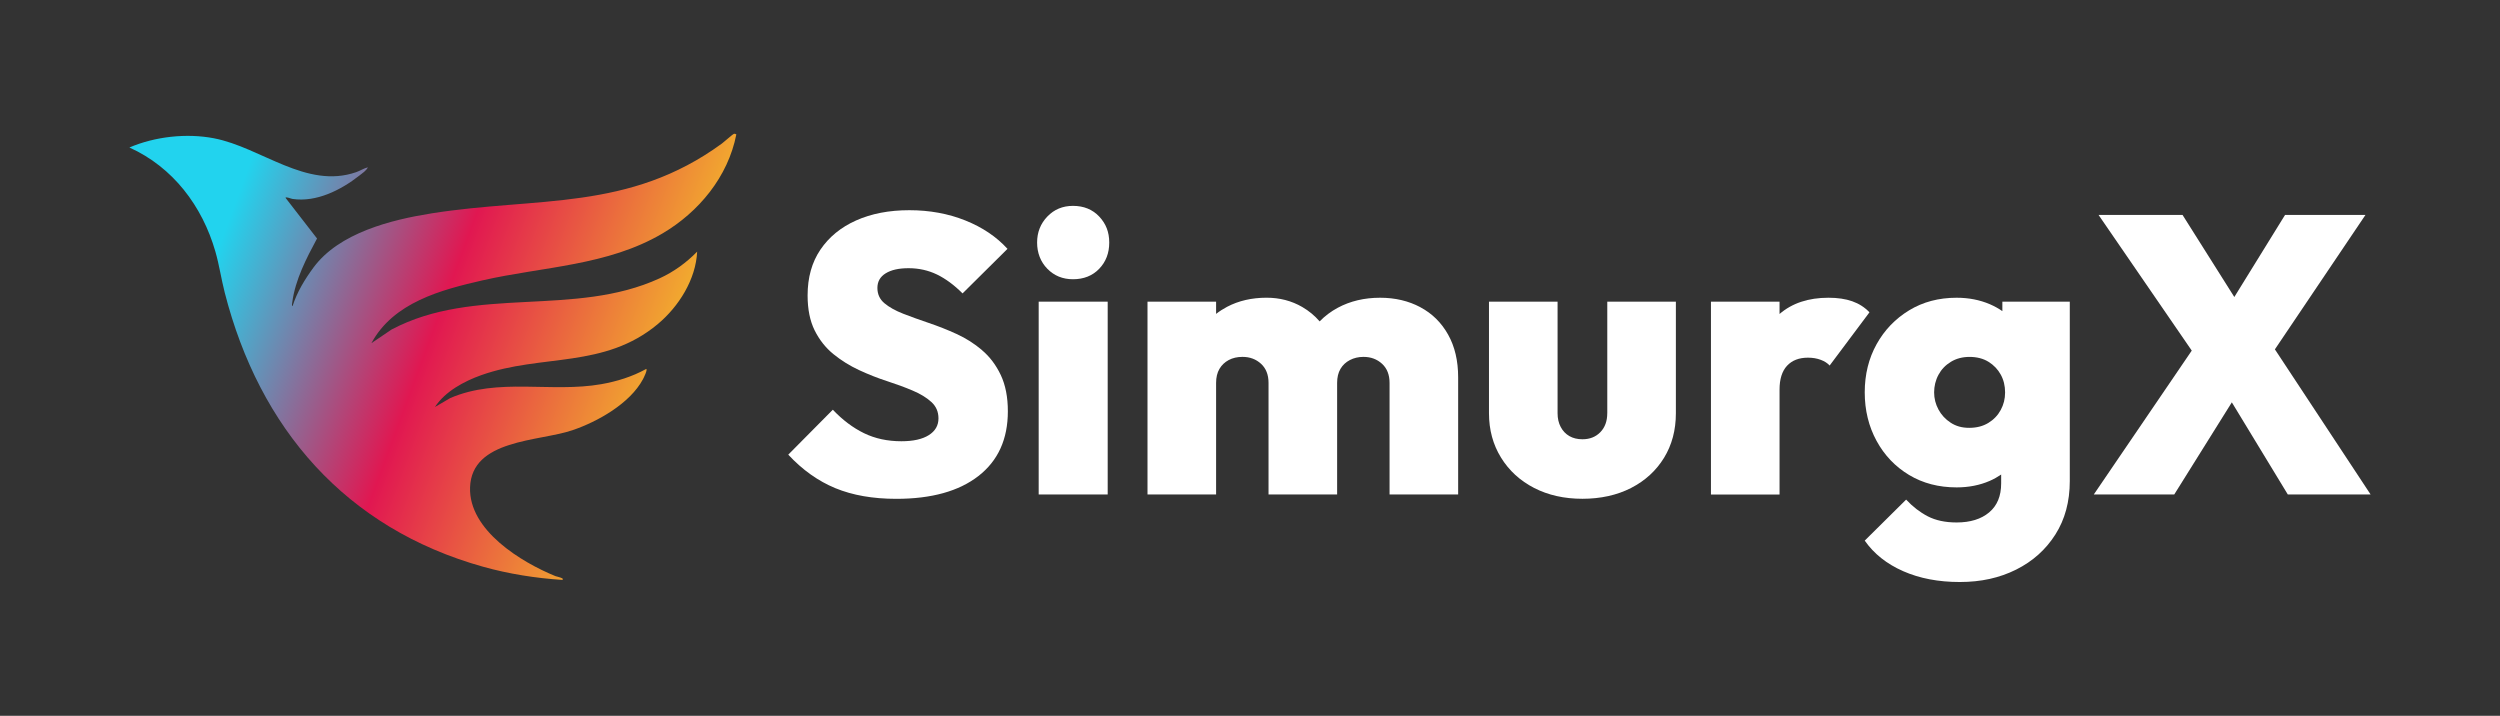
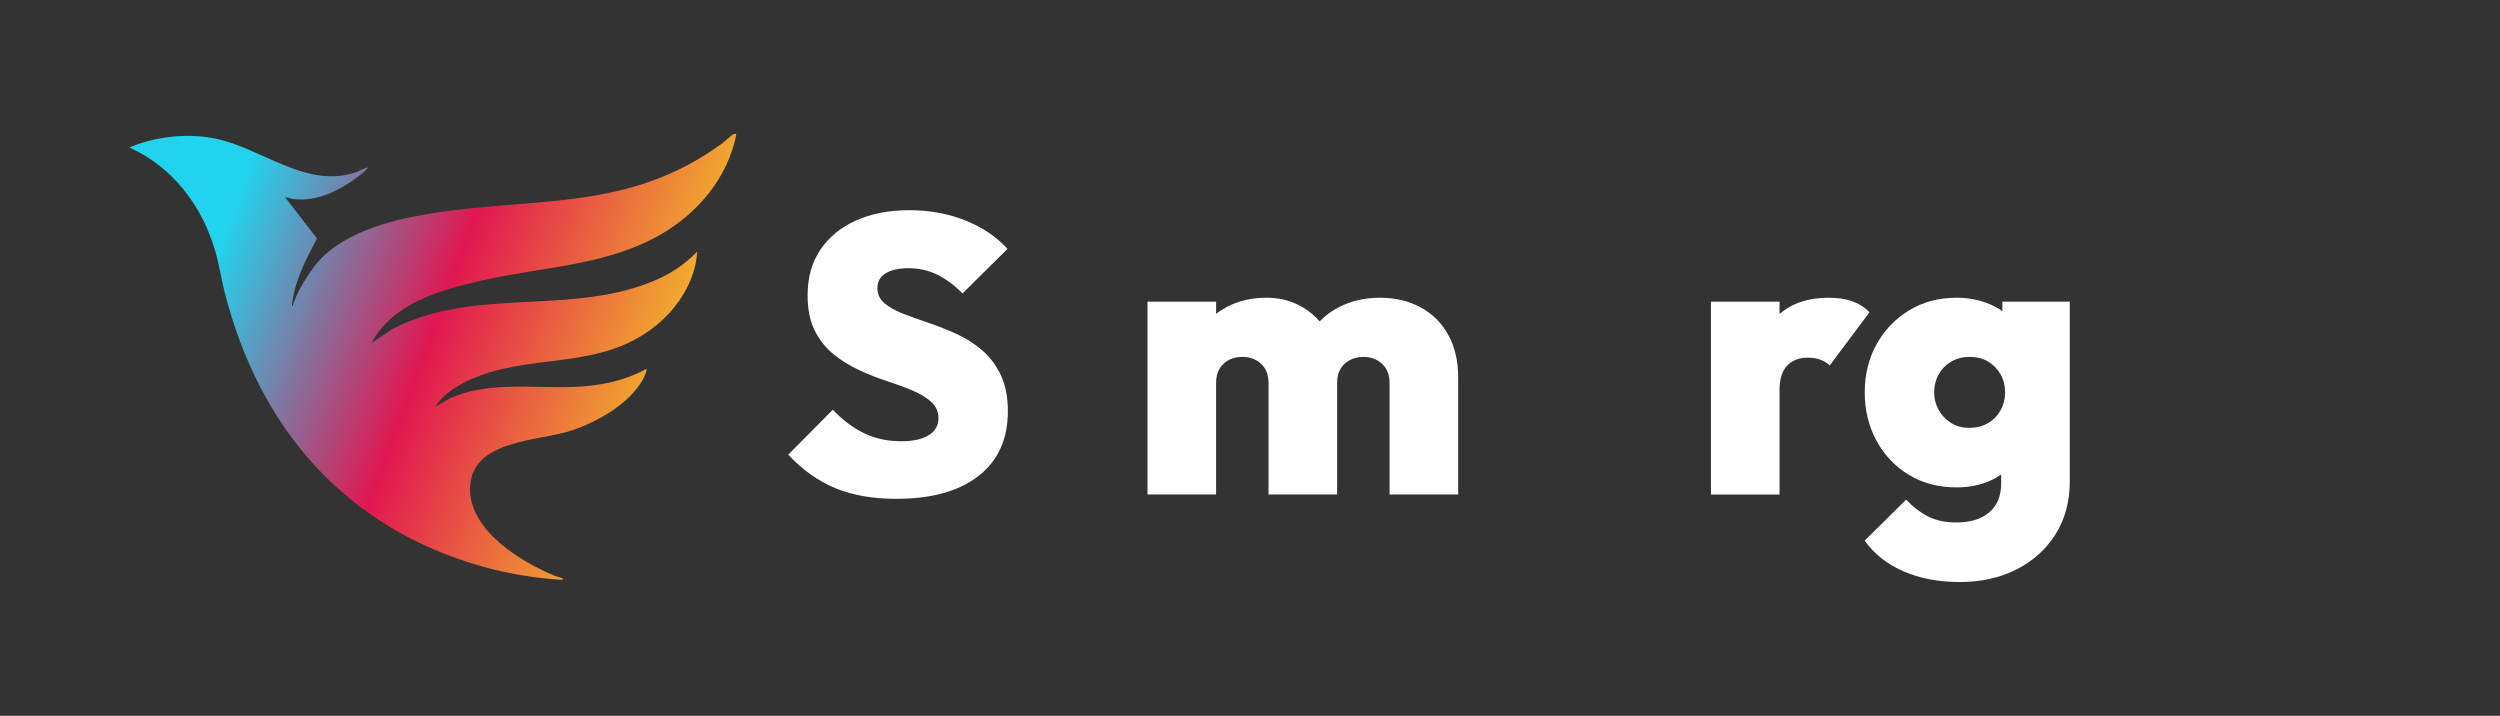
<svg xmlns="http://www.w3.org/2000/svg" id="Capa_1" viewBox="0 0 853.94 244.5">
  <rect x="0" y="0" width="853.94" height="244.5" fill="#333333" stroke="none" />
  <defs>
    <style>.cls-1{fill:#fff;}.cls-2{fill:url(#Degradado_sin_nombre_29);}</style>
    <linearGradient id="Degradado_sin_nombre_29" x1="226.87" y1="126.87" x2="79.2" y2="72.22" gradientUnits="userSpaceOnUse">
      <stop offset="0" stop-color="#f2ae2e" />
      <stop offset=".5" stop-color="#e11751" />
      <stop offset="1" stop-color="#22d3ee" />
    </linearGradient>
  </defs>
  <path class="cls-2" d="M251.51,45.92c-2.83,14.46-12.82,26.53-25.29,33.86-18.71,11.01-40.62,11.26-61.3,15.96-14.24,3.24-30.57,7.57-38.05,21.47l6.89-4.66c28.61-15.11,62.38-4.09,91.55-17.48,4.85-2.23,9.08-5.3,12.82-9.11-.45,9.48-6.23,18.69-13.41,24.71-18.32,15.35-39.73,10.16-60.3,17.46-5.85,2.08-12.39,5.57-15.86,10.9l5.23-3.06c16.49-7.09,34.4-1.73,51.57-4.74,5.35-.94,10.61-2.57,15.37-5.21.55.23-.85,3.03-1.12,3.53-4.45,8.29-15.47,14.48-24.1,17.41-11.49,3.89-34.4,3.03-34.95,19.52-.49,14.64,17.48,25.55,29.19,30.32.19.08,3.5.77,2.26,1.28-9.06-.6-18.11-2.02-26.88-4.46-47.16-13.17-76.52-47.37-88.36-93.65-1.19-4.65-1.88-9.45-3.21-14.07-4.45-15.45-14.4-28.75-29.36-35.52,8.74-3.74,19.52-4.95,28.9-3.14,16.14,3.12,31.49,17.48,48.56,11.57,1.39-.48,2.58-1.32,4.01-1.66-.63,1.23-1.88,2-2.94,2.84-6.26,4.92-14.63,9.16-22.79,7.97-.65-.09-2.03-.8-2.44-.42l10.79,13.93c-3.63,6.76-7.44,14.07-8.46,21.8-.04.33-.26,1.15.1,1.3,1.51-4.78,4.22-9.22,7.19-13.24,8.72-11.77,26.38-16.23,40.26-18.44,36.11-5.74,67.4-.61,99.22-23.87.77-.56,3.58-3.12,4.07-3.28.38-.13.5.02.83.17Z" />
  <path class="cls-1" d="M335.46,119.61c-2.65-2.24-5.54-4.09-8.69-5.52-3.14-1.44-6.31-2.69-9.5-3.77-3.19-1.08-6.11-2.13-8.75-3.16-2.65-1.03-4.78-2.22-6.4-3.57-1.62-1.35-2.42-3.1-2.42-5.25s.94-3.82,2.83-4.98c1.89-1.17,4.49-1.75,7.81-1.75,3.5,0,6.73.72,9.7,2.15,2.96,1.44,5.88,3.59,8.75,6.46l15.35-15.22c-3.77-4.13-8.57-7.36-14.41-9.7-5.84-2.33-12.21-3.5-19.12-3.5s-12.97,1.17-18.18,3.5c-5.21,2.33-9.27,5.66-12.19,9.97-2.92,4.31-4.38,9.52-4.38,15.62,0,4.76.81,8.75,2.42,11.99,1.62,3.23,3.75,5.93,6.4,8.08,2.65,2.15,5.57,3.97,8.75,5.45,3.19,1.48,6.37,2.74,9.56,3.77,3.19,1.03,6.11,2.11,8.75,3.23,2.65,1.12,4.78,2.42,6.4,3.91,1.62,1.48,2.42,3.34,2.42,5.59,0,2.42-1.1,4.33-3.3,5.72-2.2,1.39-5.32,2.09-9.36,2.09-4.76,0-9.02-.92-12.79-2.76-3.77-1.84-7.32-4.51-10.64-8.01l-15.22,15.35c4.85,5.21,10.21,9.02,16.09,11.45,5.88,2.42,12.82,3.64,20.81,3.64,12.03,0,21.39-2.6,28.08-7.81,6.69-5.21,10.03-12.57,10.03-22.09,0-4.85-.81-8.98-2.42-12.39-1.62-3.41-3.75-6.24-6.4-8.48Z" />
-   <path class="cls-1" d="M366.5,70.32c-3.5,0-6.42,1.21-8.75,3.64-2.33,2.42-3.5,5.39-3.5,8.89s1.17,6.58,3.5,8.96c2.33,2.38,5.25,3.57,8.75,3.57,3.68,0,6.67-1.19,8.96-3.57,2.29-2.38,3.43-5.36,3.43-8.96s-1.14-6.46-3.43-8.89c-2.29-2.42-5.27-3.64-8.96-3.64Z" />
-   <rect class="cls-1" x="354.79" y="103.04" width="23.57" height="65.86" />
  <path class="cls-1" d="M485.16,104.93c-4.04-2.15-8.62-3.23-13.74-3.23-5.39,0-10.21,1.14-14.48,3.43-2.34,1.26-4.39,2.81-6.18,4.65-1.69-1.96-3.67-3.6-5.94-4.92-3.64-2.11-7.7-3.17-12.19-3.17-5.03,0-9.52,1.03-13.47,3.1-1.35.71-2.61,1.52-3.77,2.43v-4.18h-23.43v65.86h23.43v-38.11c0-1.89.38-3.48,1.14-4.78.76-1.3,1.82-2.31,3.17-3.03,1.35-.72,2.92-1.08,4.71-1.08,2.51,0,4.62.79,6.33,2.36s2.56,3.75,2.56,6.53v38.11h23.43v-38.11c0-1.89.38-3.48,1.14-4.78.76-1.3,1.84-2.31,3.23-3.03,1.39-.72,2.94-1.08,4.65-1.08,2.51,0,4.62.79,6.33,2.36,1.71,1.57,2.56,3.75,2.56,6.53v38.11h23.43v-40c0-5.66-1.14-10.53-3.43-14.61-2.29-4.09-5.45-7.21-9.5-9.36Z" />
-   <path class="cls-1" d="M549,141.16c0,2.69-.79,4.85-2.36,6.46-1.57,1.62-3.61,2.42-6.13,2.42-1.71,0-3.19-.36-4.44-1.08s-2.24-1.75-2.96-3.1c-.72-1.35-1.08-2.92-1.08-4.71v-38.11h-23.43v38.11c0,5.66,1.37,10.71,4.11,15.15,2.74,4.44,6.51,7.9,11.31,10.37,4.8,2.47,10.3,3.7,16.5,3.7s11.83-1.23,16.63-3.7c4.8-2.47,8.55-5.9,11.25-10.3,2.69-4.4,4.04-9.47,4.04-15.22v-38.11h-23.43v38.11Z" />
-   <path class="cls-1" d="M632.7,102.91c-2.29-.81-5.01-1.21-8.15-1.21-6.84,0-12.41,1.85-16.7,5.55v-4.2h-23.43v65.86h23.43v-35.83c0-3.59.85-6.31,2.56-8.15,1.71-1.84,4.09-2.76,7.14-2.76,1.62,0,3.08.25,4.38.74,1.3.49,2.31,1.14,3.03,1.95l13.6-18.18c-1.62-1.71-3.57-2.96-5.86-3.77Z" />
+   <path class="cls-1" d="M632.7,102.91c-2.29-.81-5.01-1.21-8.15-1.21-6.84,0-12.41,1.85-16.7,5.55v-4.2h-23.43v65.86h23.43v-35.83c0-3.59.85-6.31,2.56-8.15,1.71-1.84,4.09-2.76,7.14-2.76,1.62,0,3.08.25,4.38.74,1.3.49,2.31,1.14,3.03,1.95l13.6-18.18c-1.62-1.71-3.57-2.96-5.86-3.77" />
  <path class="cls-1" d="M683.95,106.27c-1.29-.9-2.7-1.68-4.24-2.35-3.46-1.48-7.25-2.22-11.38-2.22-6.11,0-11.52,1.44-16.23,4.31-4.71,2.87-8.42,6.73-11.11,11.58-2.69,4.85-4.04,10.33-4.04,16.43s1.35,11.63,4.04,16.57c2.69,4.94,6.4,8.82,11.11,11.65,4.71,2.83,10.12,4.24,16.23,4.24,4.13,0,7.9-.74,11.31-2.22,1.41-.61,2.7-1.35,3.91-2.17v3.04c0,4.31-1.37,7.61-4.11,9.9-2.74,2.29-6.44,3.43-11.11,3.43-3.86,0-7.14-.7-9.83-2.09-2.69-1.39-5.16-3.3-7.41-5.72l-14.14,14.01c3.14,4.49,7.52,7.97,13.13,10.44,5.61,2.47,12.05,3.7,19.33,3.7s13.6-1.41,19.26-4.24c5.66-2.83,10.12-6.82,13.4-11.99,3.28-5.16,4.92-11.25,4.92-18.25v-61.28h-23.03v3.22ZM679.17,144.46c-1.84,1.12-4.02,1.68-6.53,1.68s-4.53-.58-6.33-1.75c-1.8-1.17-3.19-2.67-4.18-4.51-.99-1.84-1.48-3.79-1.48-5.86s.49-4.15,1.48-5.99c.99-1.84,2.4-3.32,4.24-4.44,1.84-1.12,3.97-1.68,6.4-1.68s4.67.56,6.46,1.68c1.8,1.12,3.19,2.58,4.18,4.38.99,1.8,1.48,3.82,1.48,6.06s-.49,4.15-1.48,5.99-2.4,3.32-4.24,4.44Z" />
-   <polygon class="cls-1" points="809.74 168.9 777.05 119.33 807.99 73.41 780.52 73.41 763.19 101.45 745.5 73.41 716.81 73.41 748.65 119.76 715.19 168.9 742.67 168.9 762.34 137.43 781.46 168.9 809.74 168.9" />
</svg>